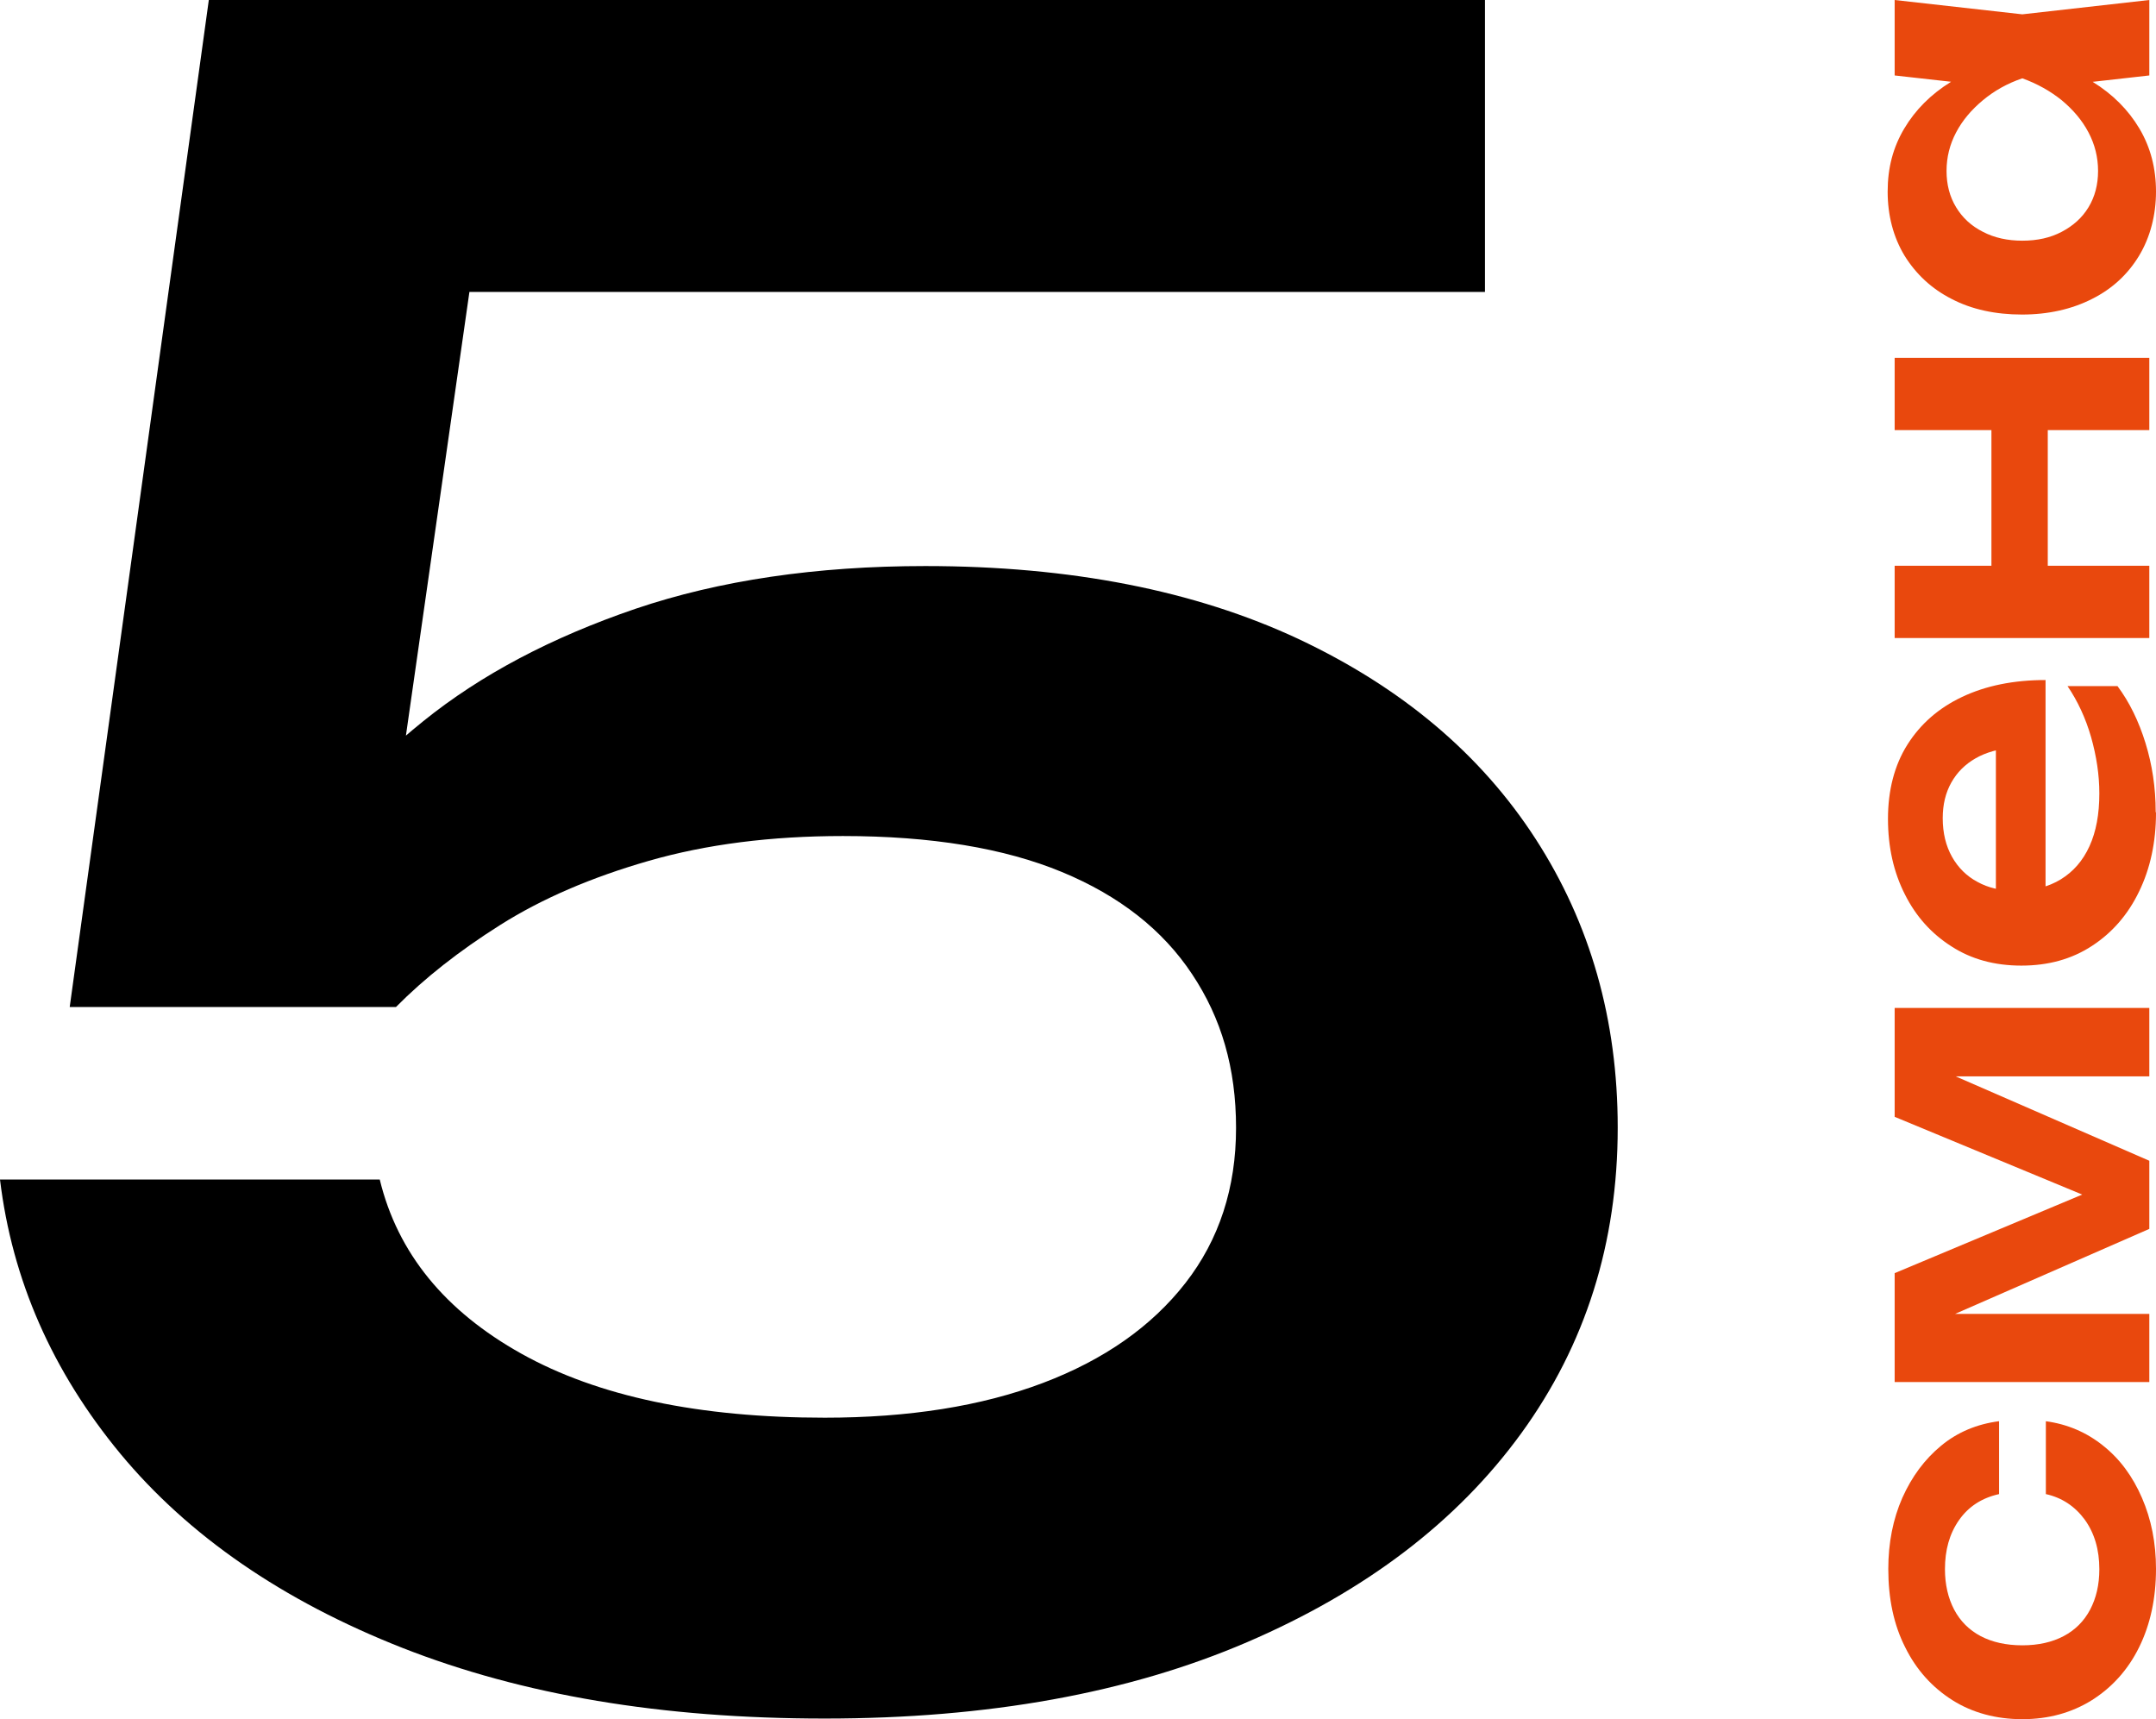
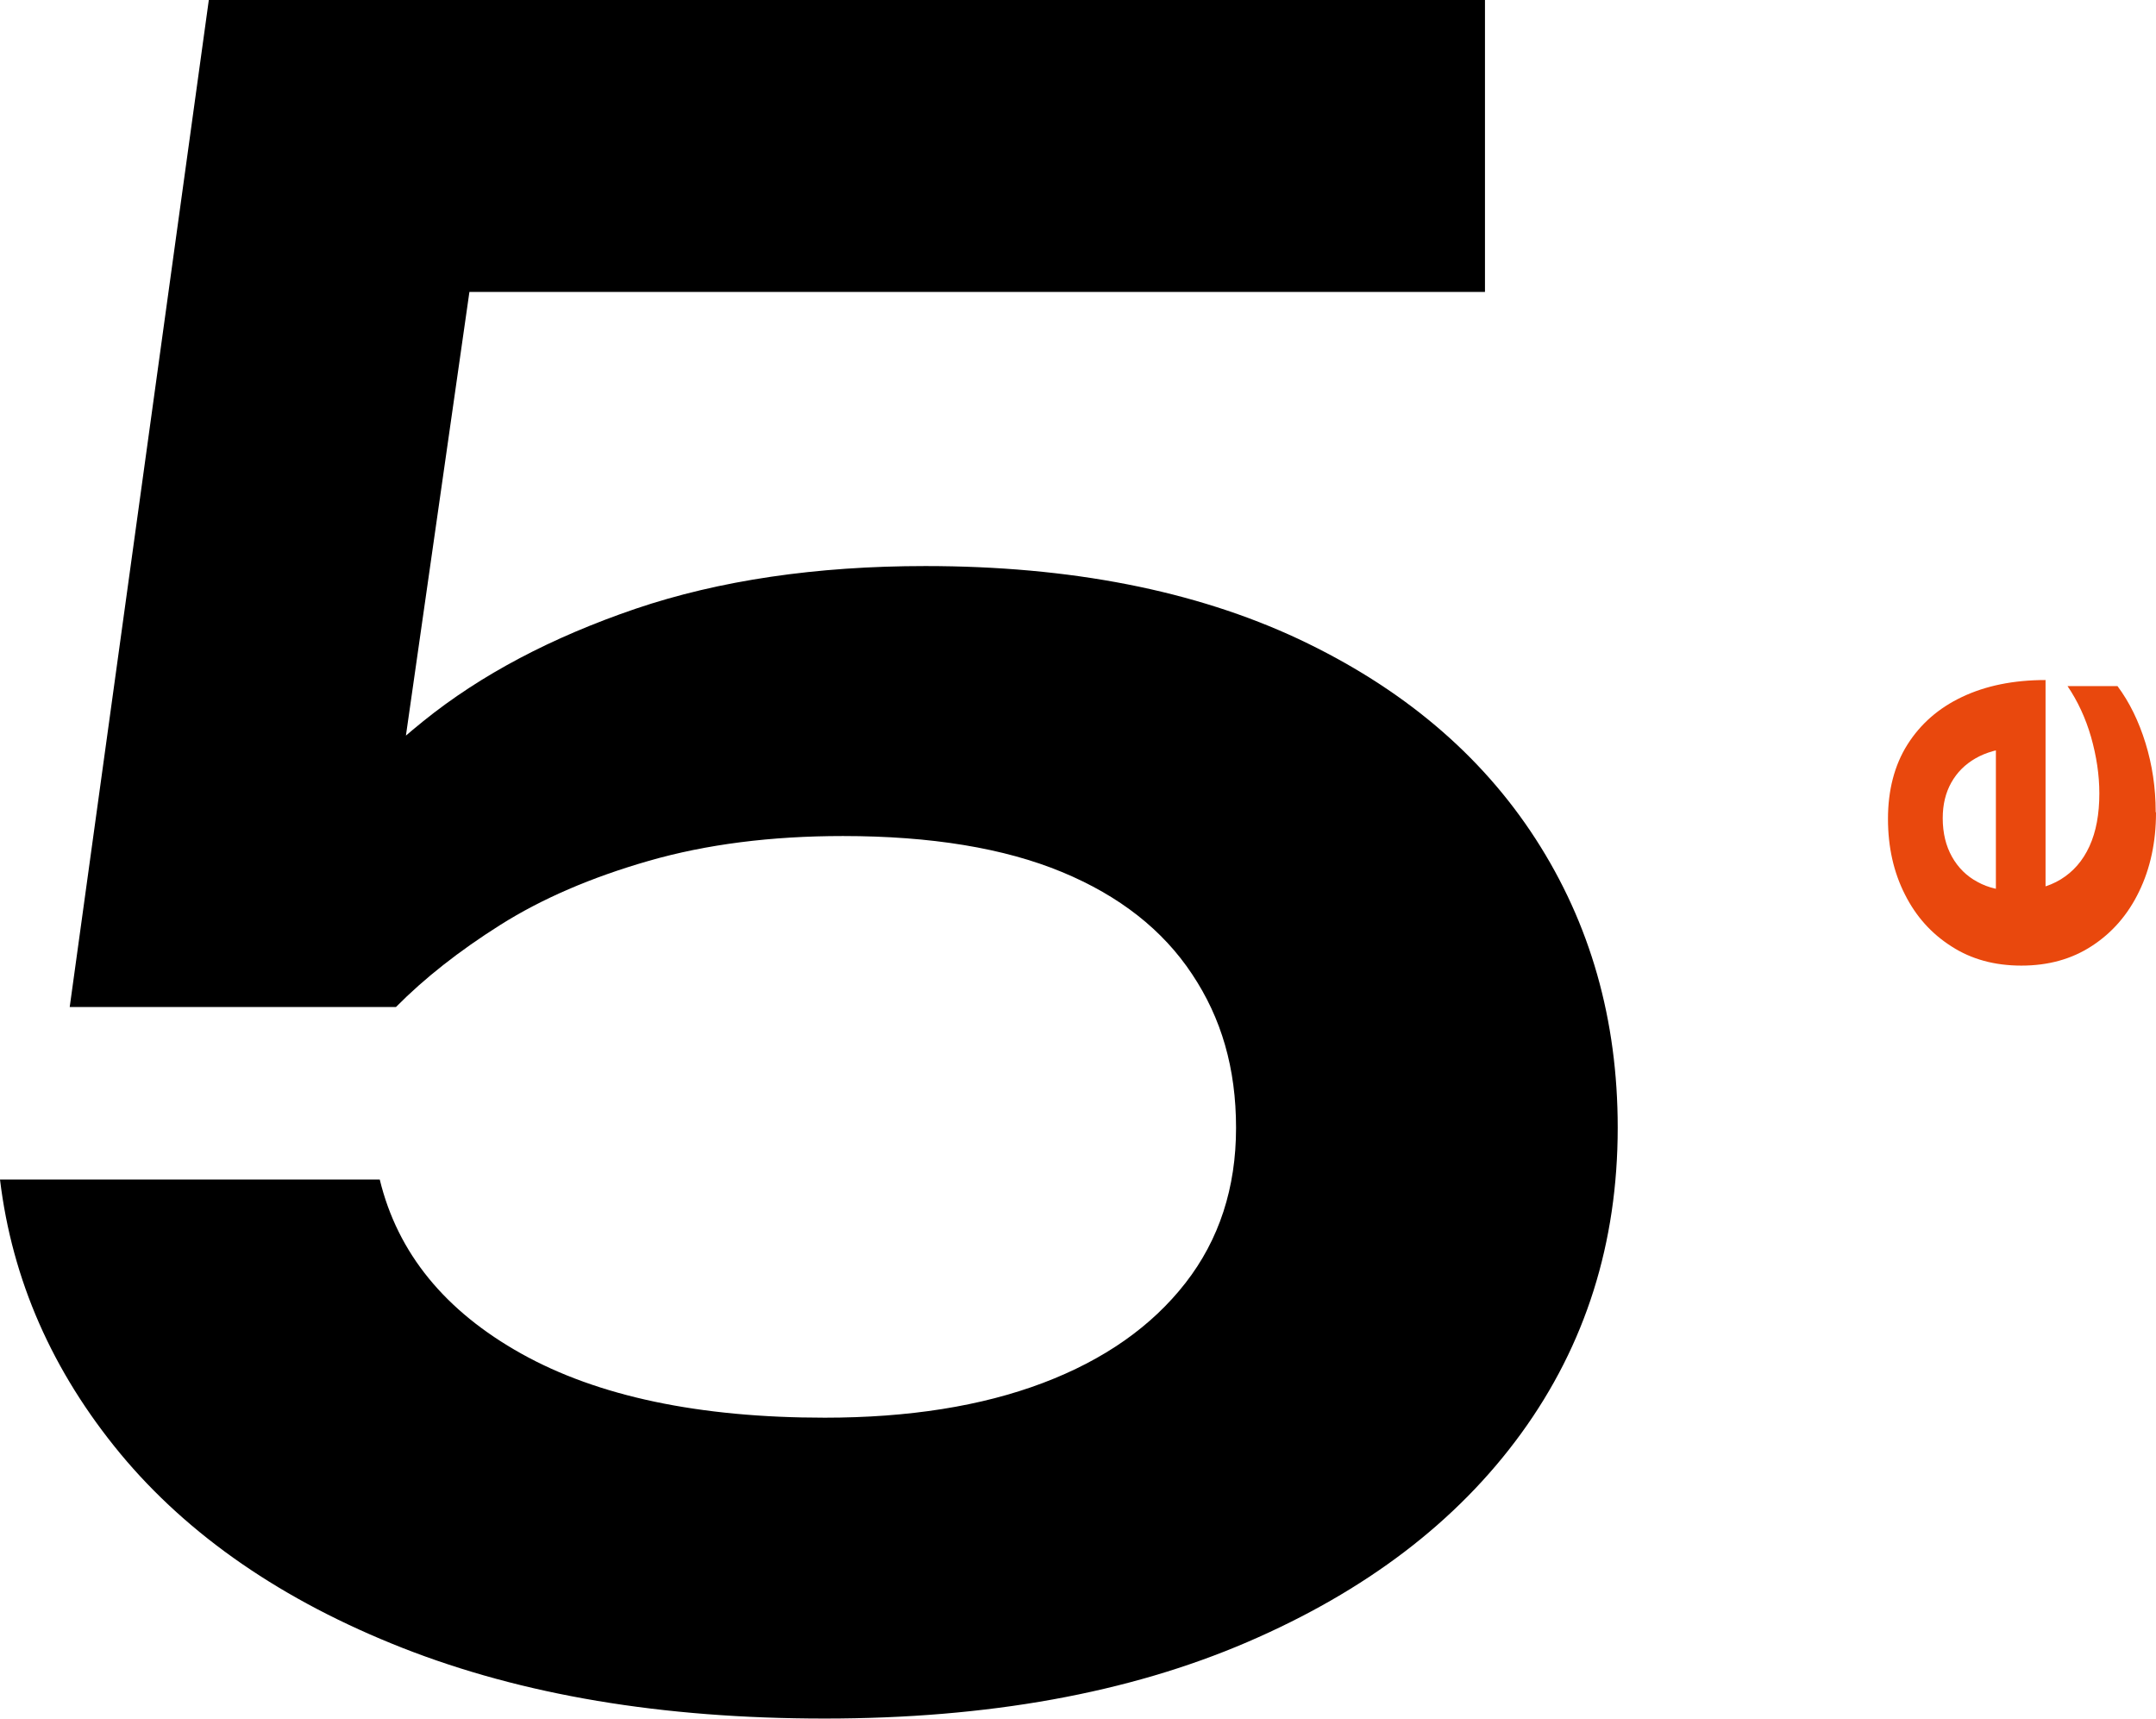
<svg xmlns="http://www.w3.org/2000/svg" id="_Слой_2" data-name="Слой 2" viewBox="0 0 67.73 54">
  <defs>
    <style> .cls-1 { fill: #e9480d; } .cls-1, .cls-2 { stroke-width: 0px; } </style>
  </defs>
  <g id="_Слой_2-2" data-name="Слой 2">
    <g>
-       <path class="cls-1" d="M64.26,44.64c.68.09,1.29.35,1.81.77.53.42.93.97,1.22,1.64.29.67.44,1.41.44,2.23,0,.93-.18,1.75-.53,2.46-.35.71-.85,1.26-1.48,1.66-.64.4-1.37.6-2.19.6s-1.57-.2-2.2-.6c-.63-.4-1.13-.95-1.48-1.66-.36-.71-.53-1.53-.53-2.46,0-.82.15-1.57.44-2.23.3-.67.7-1.21,1.22-1.64s1.13-.68,1.82-.77v2.29c-.54.12-.96.39-1.26.82s-.44.94-.44,1.54c0,.48.1.91.29,1.27s.47.64.83.83c.36.19.8.29,1.31.29s.94-.1,1.3-.29c.36-.19.64-.47.83-.83s.29-.78.29-1.27c0-.61-.15-1.13-.46-1.56-.31-.42-.72-.69-1.22-.8v-2.29Z" />
-       <path class="cls-1" d="M67.52,43.41h-8s0-3.42,0-3.42l6.78-2.84v.74s-6.78-2.81-6.78-2.81v-3.42s8,0,8,0v2.15s-7.16,0-7.16,0v-.47s7.16,3.12,7.16,3.12v2.14s-7.13,3.12-7.13,3.12v-.45s7.13,0,7.13,0v2.14Z" />
      <path class="cls-1" d="M67.73,25.53c0,.92-.18,1.75-.53,2.47-.35.73-.85,1.3-1.48,1.71-.64.42-1.38.62-2.22.62s-1.57-.2-2.19-.6c-.63-.4-1.12-.94-1.47-1.64-.35-.69-.53-1.48-.53-2.37s.2-1.68.61-2.33c.41-.65.98-1.15,1.72-1.5.74-.35,1.61-.53,2.62-.53v7.12s-1.56,0-1.56,0v-5.89s.56.89.56.89c-.47.04-.87.15-1.2.34-.33.19-.58.44-.76.76-.18.32-.27.69-.27,1.12,0,.47.1.87.29,1.21s.46.61.8.79c.34.19.74.28,1.2.28.55,0,1.03-.12,1.42-.36.39-.24.69-.58.9-1.04.21-.46.31-1.01.31-1.66,0-.58-.09-1.17-.26-1.77-.17-.59-.42-1.13-.74-1.6h1.57c.38.51.67,1.11.88,1.79s.32,1.4.32,2.16Z" />
-       <path class="cls-1" d="M59.52,20.04v-2.27s8,0,8,0v2.27s-8,0-8,0ZM62.56,18.74v-6.12s1.77,0,1.77,0v6.12s-1.77,0-1.77,0ZM59.52,13.51v-2.27s8,0,8,0v2.27s-8,0-8,0Z" />
-       <path class="cls-1" d="M63.53,1.77c.84.15,1.58.41,2.21.8.63.39,1.12.88,1.47,1.47s.52,1.25.52,1.98-.18,1.43-.53,2.01c-.35.58-.84,1.04-1.48,1.36-.63.32-1.37.49-2.2.49s-1.58-.16-2.21-.49c-.63-.32-1.12-.78-1.48-1.36-.35-.58-.53-1.26-.53-2.01s.17-1.39.52-1.98c.35-.59.84-1.08,1.47-1.47.63-.39,1.38-.66,2.23-.79ZM63.53,7.56c.47,0,.88-.09,1.24-.28.36-.19.64-.44.84-.77.2-.33.3-.71.3-1.14s-.1-.83-.3-1.21c-.2-.38-.48-.71-.84-1.01-.36-.29-.77-.52-1.24-.69-.47.16-.88.39-1.24.69s-.64.63-.84,1.01c-.2.38-.3.78-.3,1.21s.1.81.3,1.14c.2.33.48.59.84.77.36.19.78.28,1.24.28ZM67.52,2.37l-2.93.33-1.07-.37-1.05.37-2.95-.33V0s4.01.45,4.01.45l3.99-.45v2.37Z" />
    </g>
    <path class="cls-2" d="M6.56,0h40.09v9.17H10.23l4.87-2.47-2.96,20.68h-3.18c1.08-1.69,2.53-3.27,4.34-4.73,1.81-1.46,4.03-2.63,6.67-3.53,2.63-.89,5.67-1.34,9.1-1.34,4.56,0,8.47.77,11.72,2.29,3.25,1.53,5.73,3.62,7.45,6.28,1.72,2.66,2.58,5.68,2.58,9.07,0,3.62-1.01,6.82-3.03,9.6-2.02,2.78-4.89,4.96-8.61,6.56-3.72,1.6-8.14,2.4-13.27,2.4s-9.5-.74-13.27-2.22c-3.76-1.48-6.72-3.52-8.86-6.1-2.14-2.59-3.4-5.46-3.78-8.61h11.93c.56,2.31,2.05,4.13,4.45,5.47,2.4,1.34,5.58,2.01,9.53,2.01,2.63,0,4.92-.36,6.85-1.09,1.93-.73,3.42-1.78,4.48-3.14,1.06-1.36,1.59-2.99,1.59-4.87s-.46-3.45-1.38-4.83c-.92-1.39-2.28-2.46-4.09-3.21-1.81-.75-4.11-1.13-6.88-1.13-2.26,0-4.29.26-6.1.78-1.81.52-3.36,1.19-4.66,2.01-1.3.82-2.39,1.68-3.28,2.58H2.19L6.56,0Z" />
  </g>
</svg>